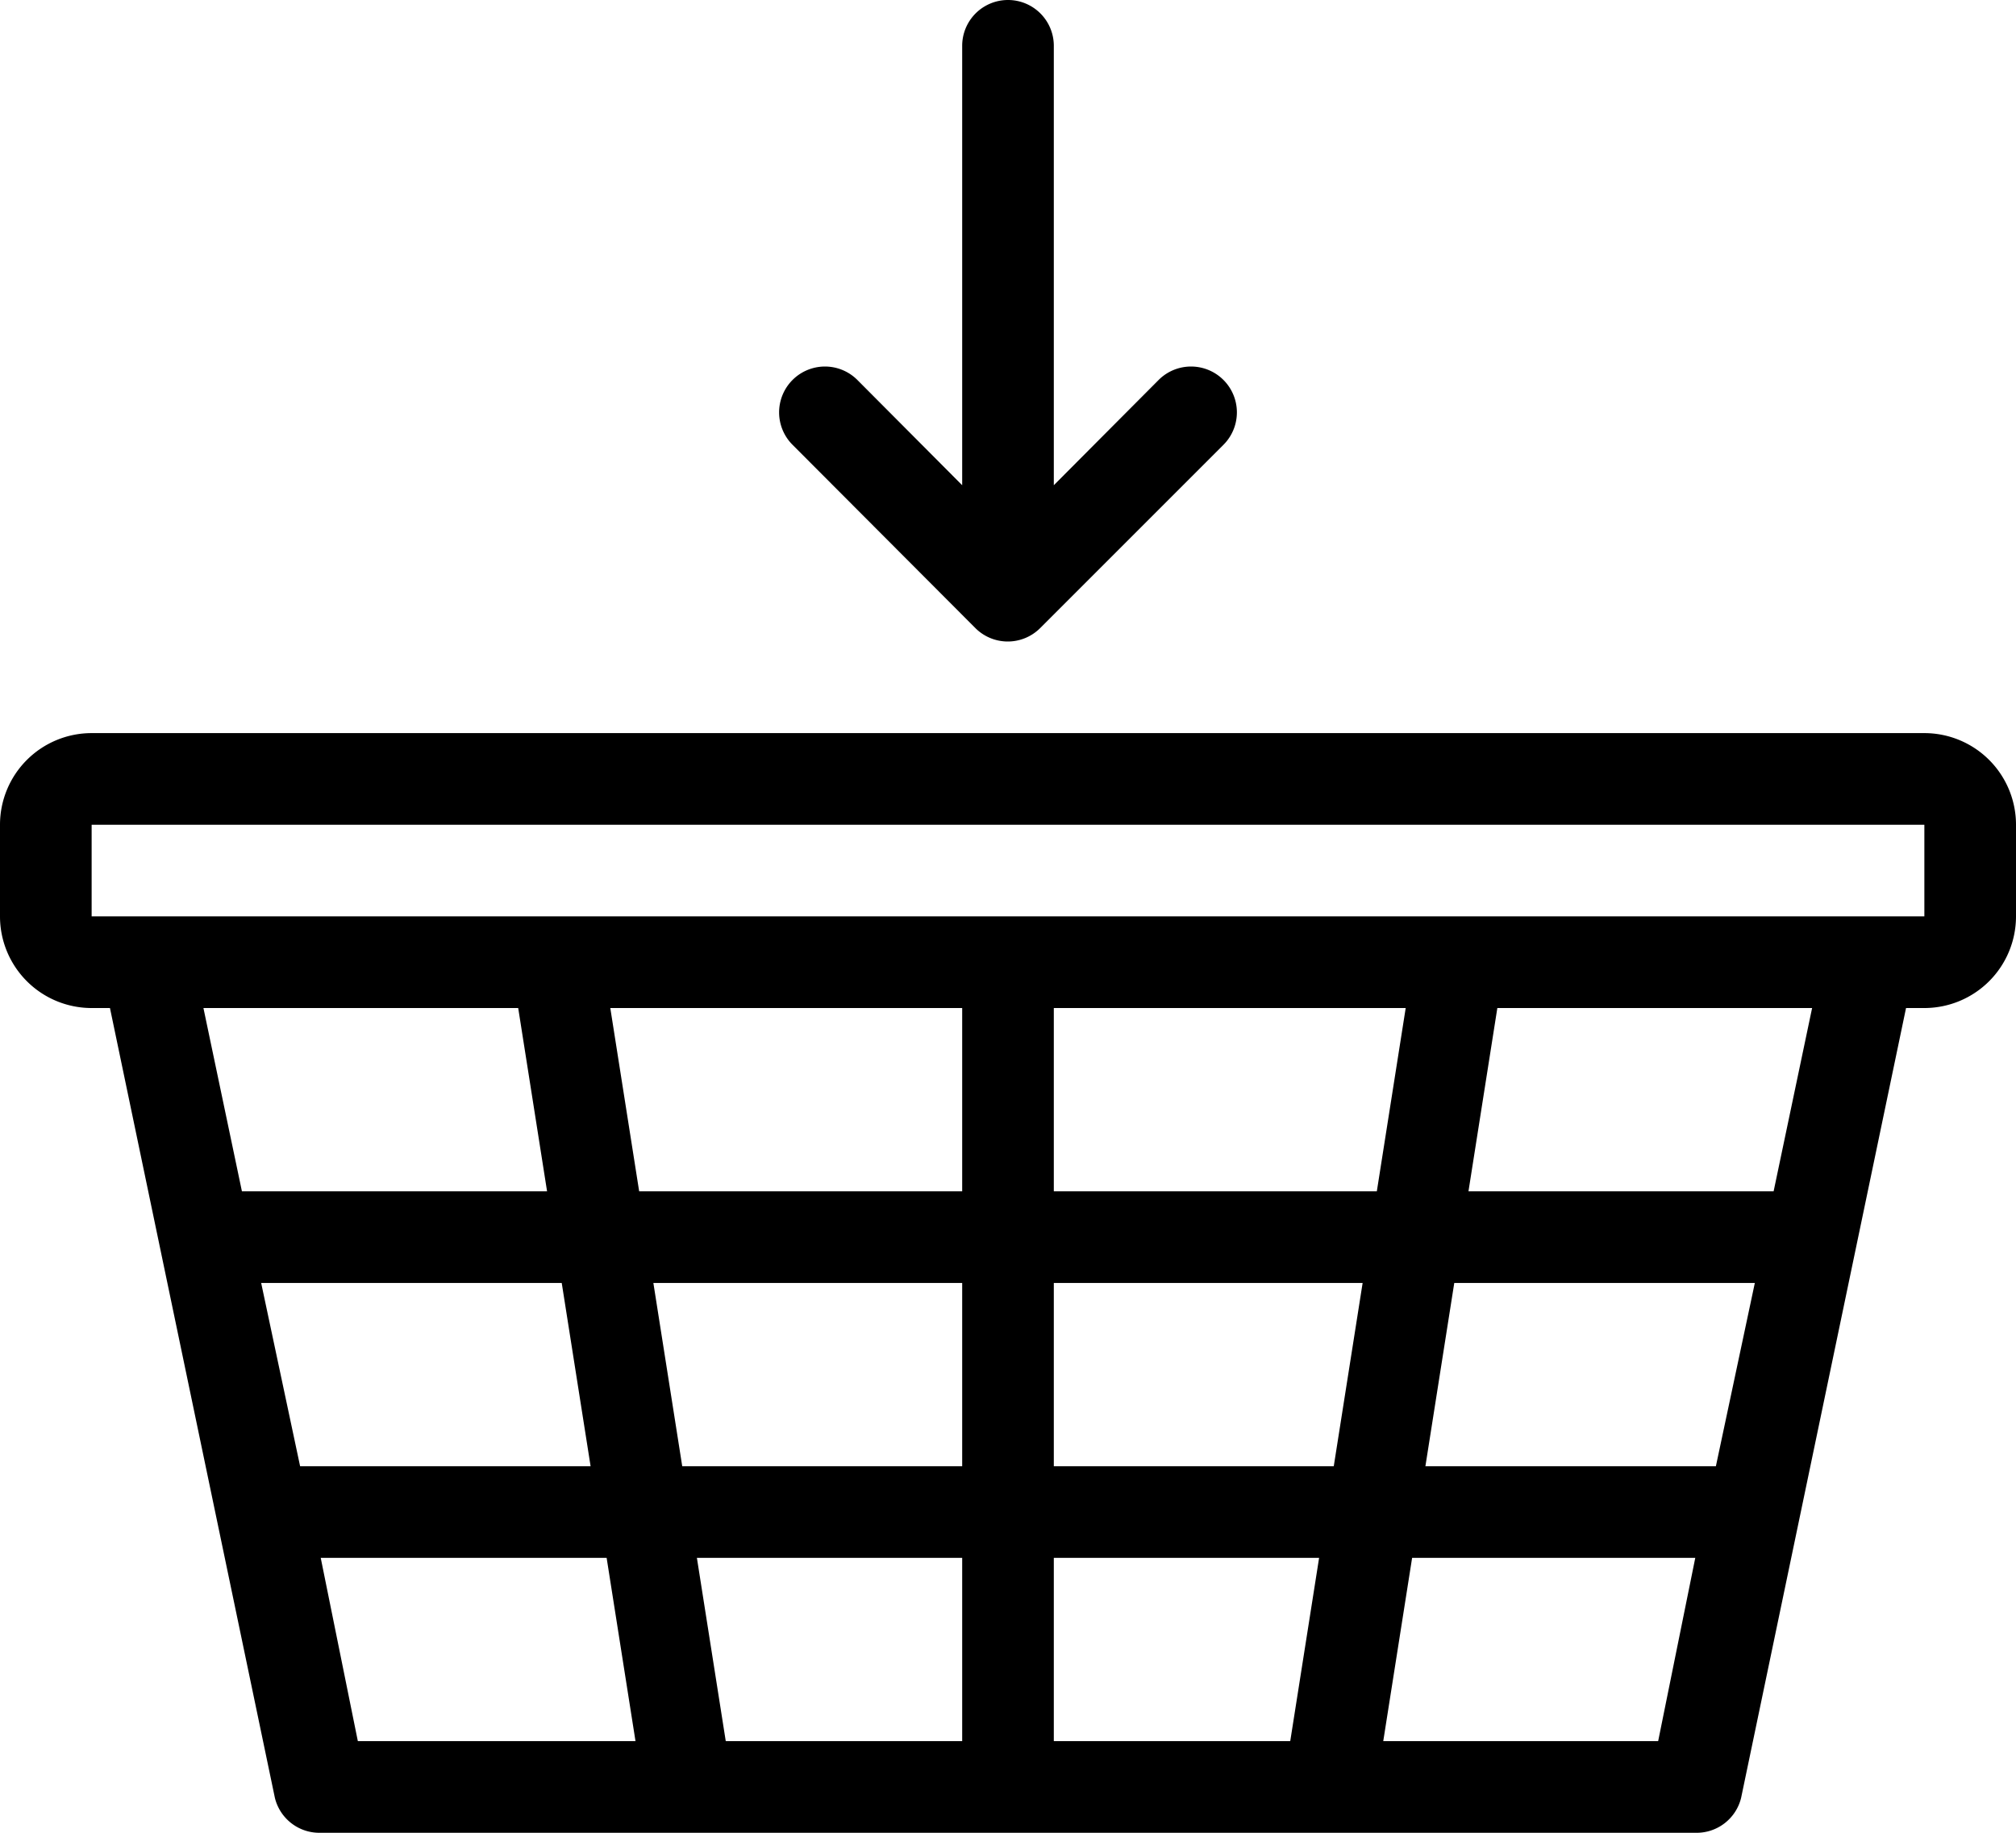
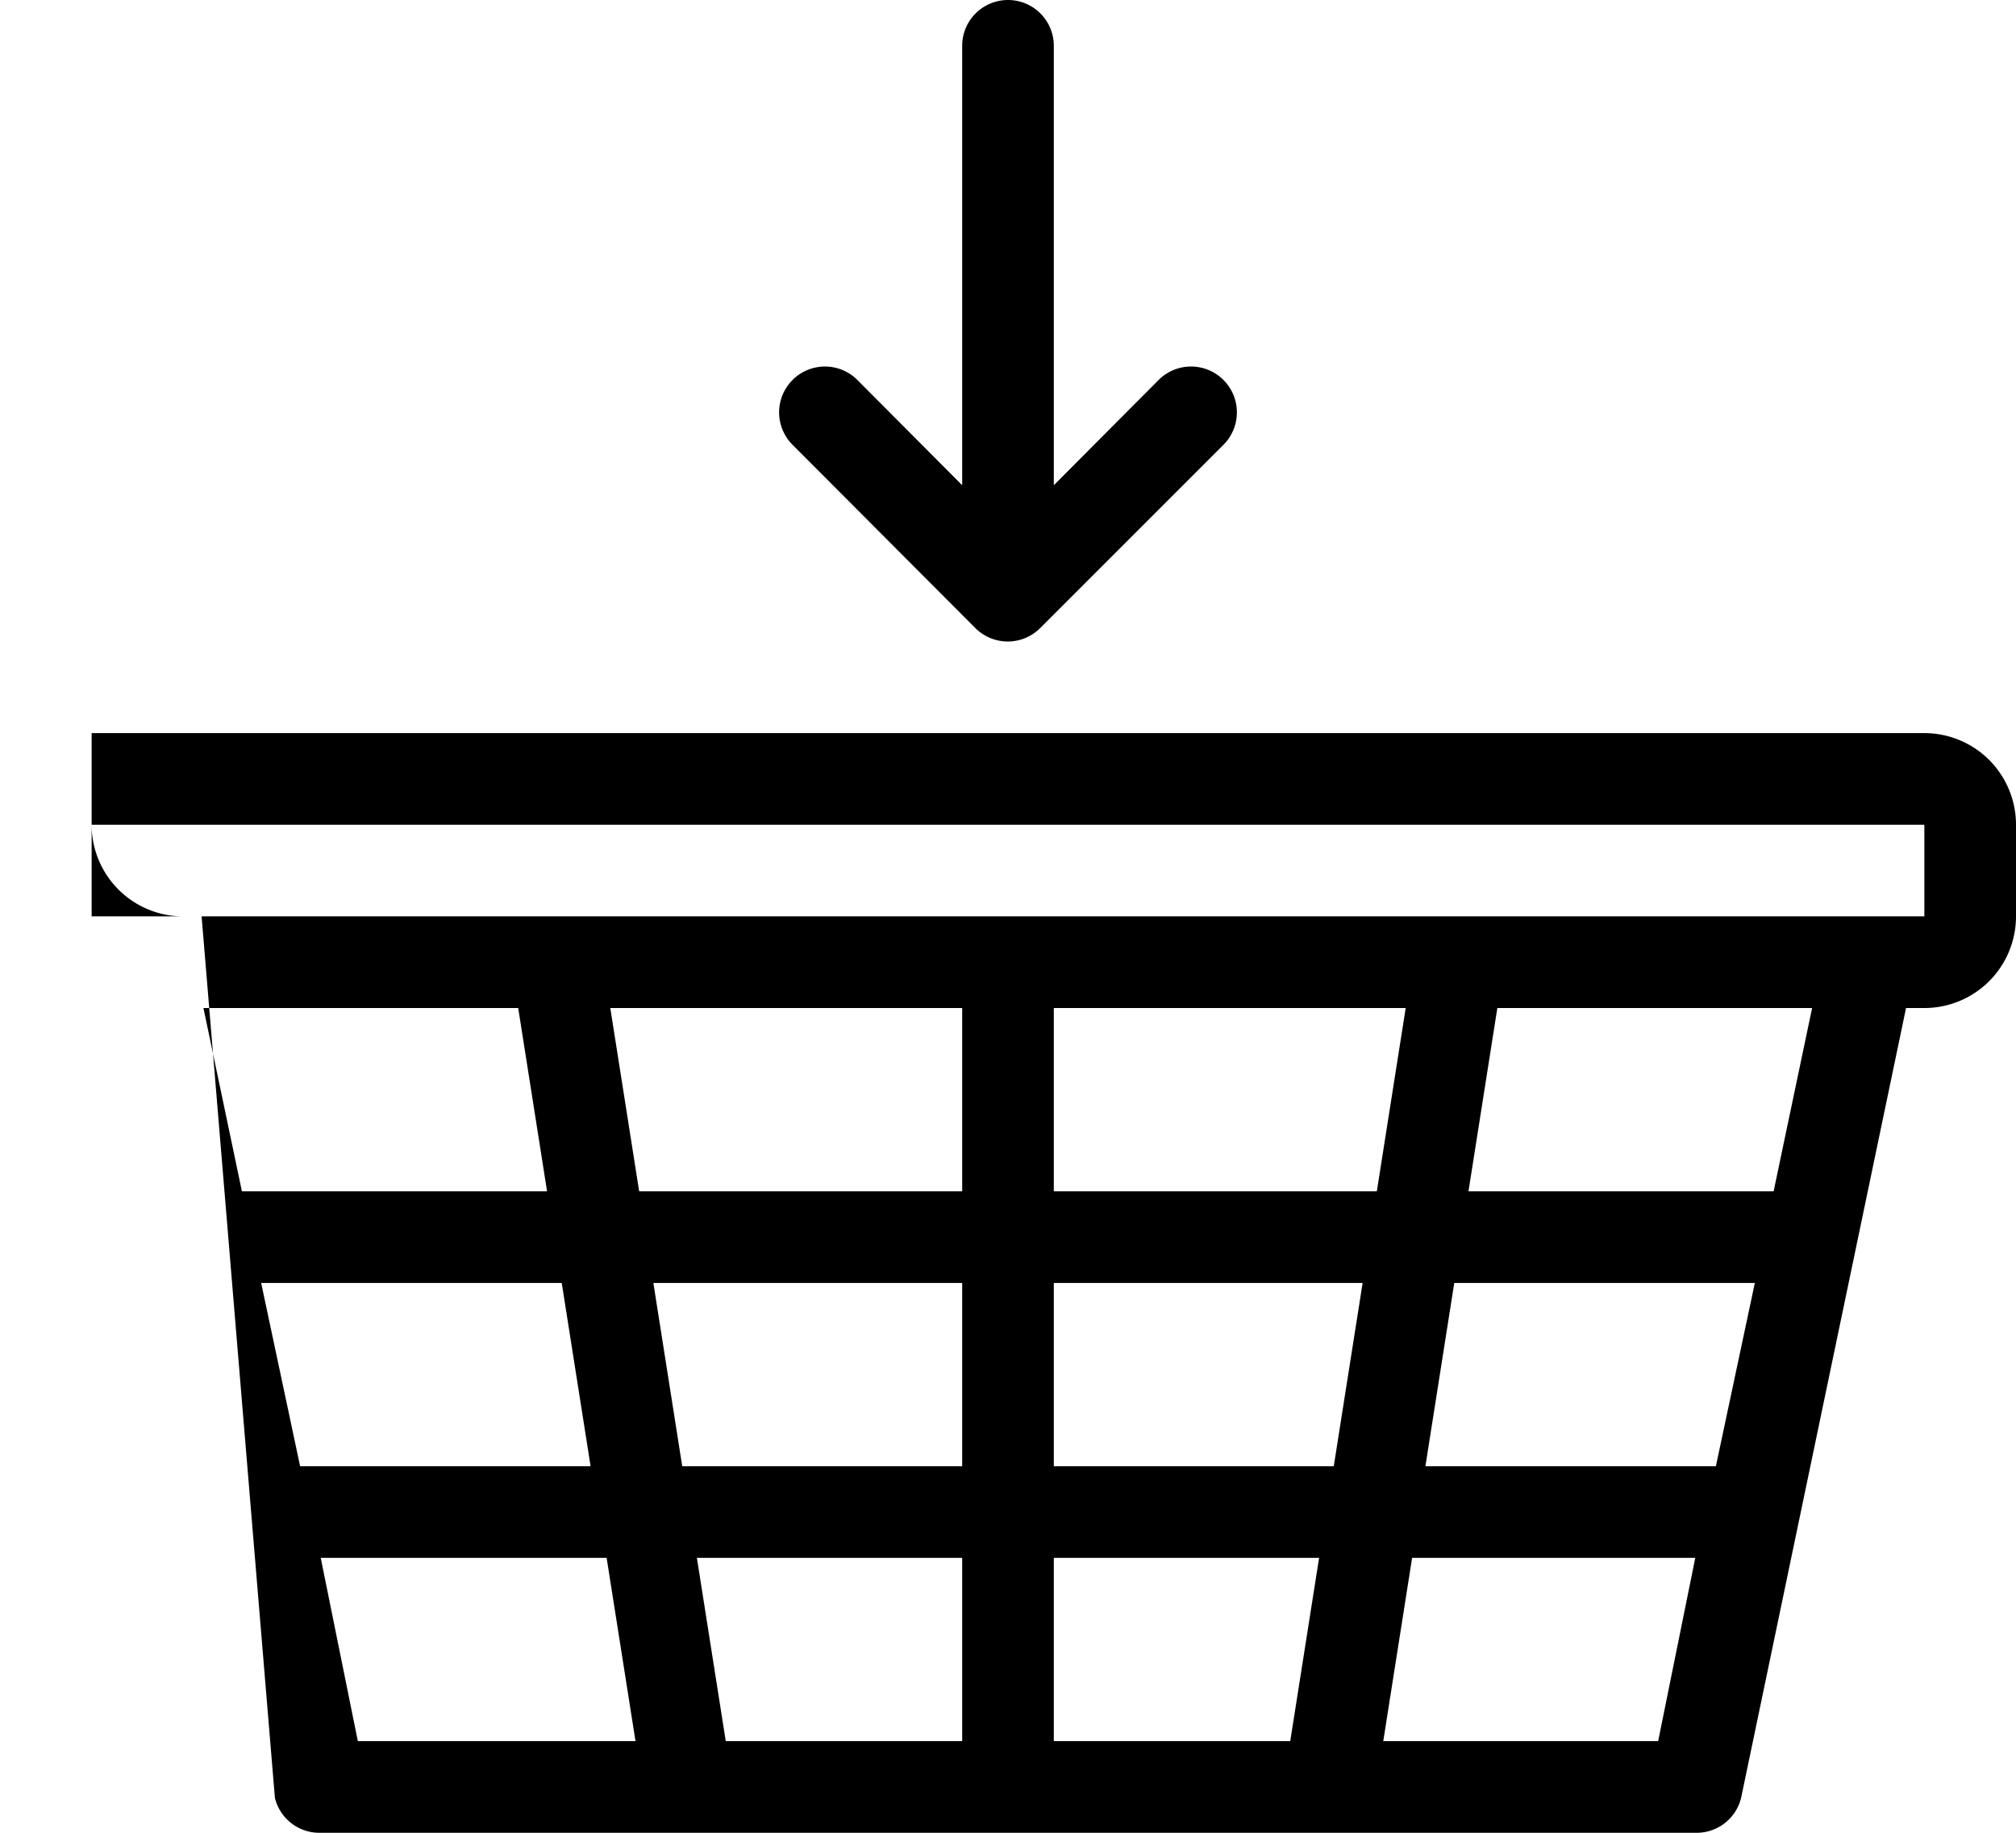
<svg xmlns="http://www.w3.org/2000/svg" viewBox="0 0 44 40">
  <title>shopping-basket-down@1x</title>
  <g id="Layer_2" data-name="Layer 2">
    <g id="E-Commerce">
      <g id="Shopping_Basket_In_2x.png" data-name="Shopping Basket In@2x.png">
-         <path d="M21.29,13.71a1,1,0,0,0,1.41,0l4-4a1,1,0,1,0-1.41-1.42L23,10.59V1a1,1,0,0,0-2,0v9.59L18.71,8.29a1,1,0,0,0-1.41,1.42ZM42,16H2a2,2,0,0,0-2,2v2a2,2,0,0,0,2,2h.4L6,39.24H6A1,1,0,0,0,7,40H37a1,1,0,0,0,1-.76h0L41.6,22H42a2,2,0,0,0,2-2V18A2,2,0,0,0,42,16ZM4.44,22h6.87l.63,4H5.28Zm1.26,6h6.56l.63,4H6.55ZM7.81,38,7,34h6.24l.63,4ZM21,38H15.84l-.63-4H21Zm0-6H14.89l-.63-4H21Zm0-6H13.95l-.63-4H21Zm7.16,12H23V34h5.79Zm.95-6H23V28h6.74ZM23,26V22h7.68l-.63,4ZM36.19,38h-6l.63-4H37Zm1.26-6H31.11l.63-4h6.56Zm1.26-6H32.05l.63-4h6.87ZM42,20H2V18H42Z" />
+         <path d="M21.29,13.71a1,1,0,0,0,1.41,0l4-4a1,1,0,1,0-1.41-1.42L23,10.59V1a1,1,0,0,0-2,0v9.59L18.71,8.29a1,1,0,0,0-1.41,1.42ZM42,16H2v2a2,2,0,0,0,2,2h.4L6,39.24H6A1,1,0,0,0,7,40H37a1,1,0,0,0,1-.76h0L41.6,22H42a2,2,0,0,0,2-2V18A2,2,0,0,0,42,16ZM4.44,22h6.87l.63,4H5.28Zm1.26,6h6.56l.63,4H6.55ZM7.81,38,7,34h6.24l.63,4ZM21,38H15.84l-.63-4H21Zm0-6H14.89l-.63-4H21Zm0-6H13.95l-.63-4H21Zm7.16,12H23V34h5.79Zm.95-6H23V28h6.74ZM23,26V22h7.68l-.63,4ZM36.19,38h-6l.63-4H37Zm1.26-6H31.11l.63-4h6.56Zm1.26-6H32.05l.63-4h6.87ZM42,20H2V18H42Z" />
      </g>
    </g>
  </g>
</svg>